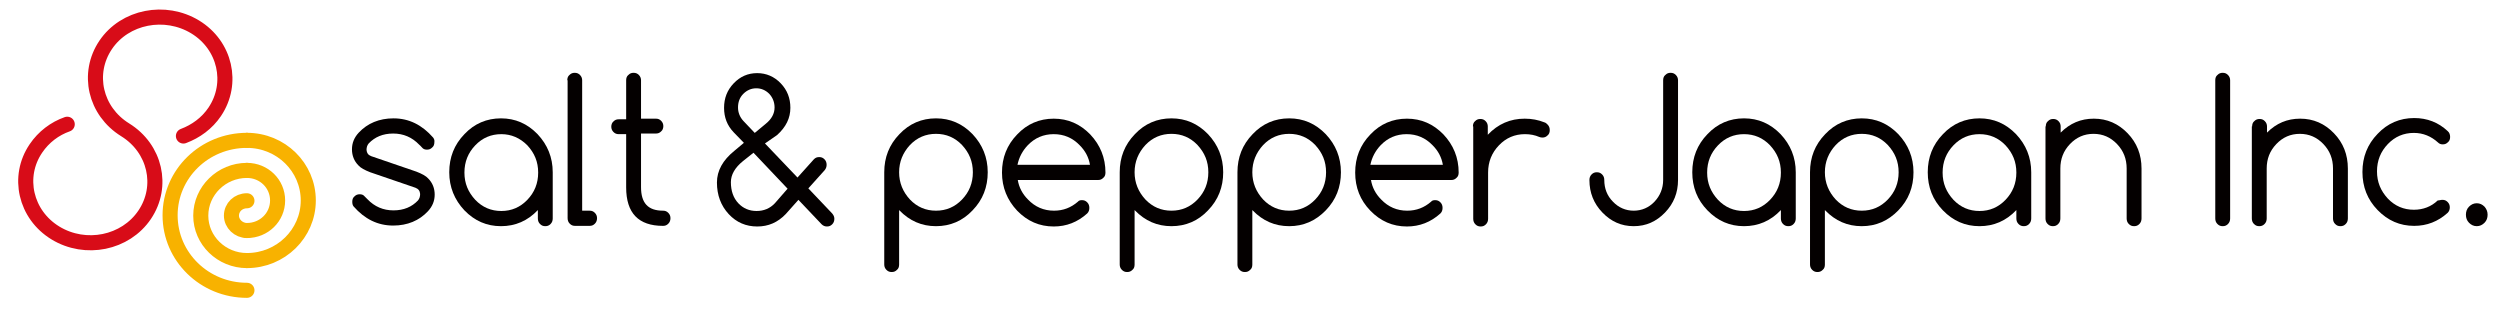
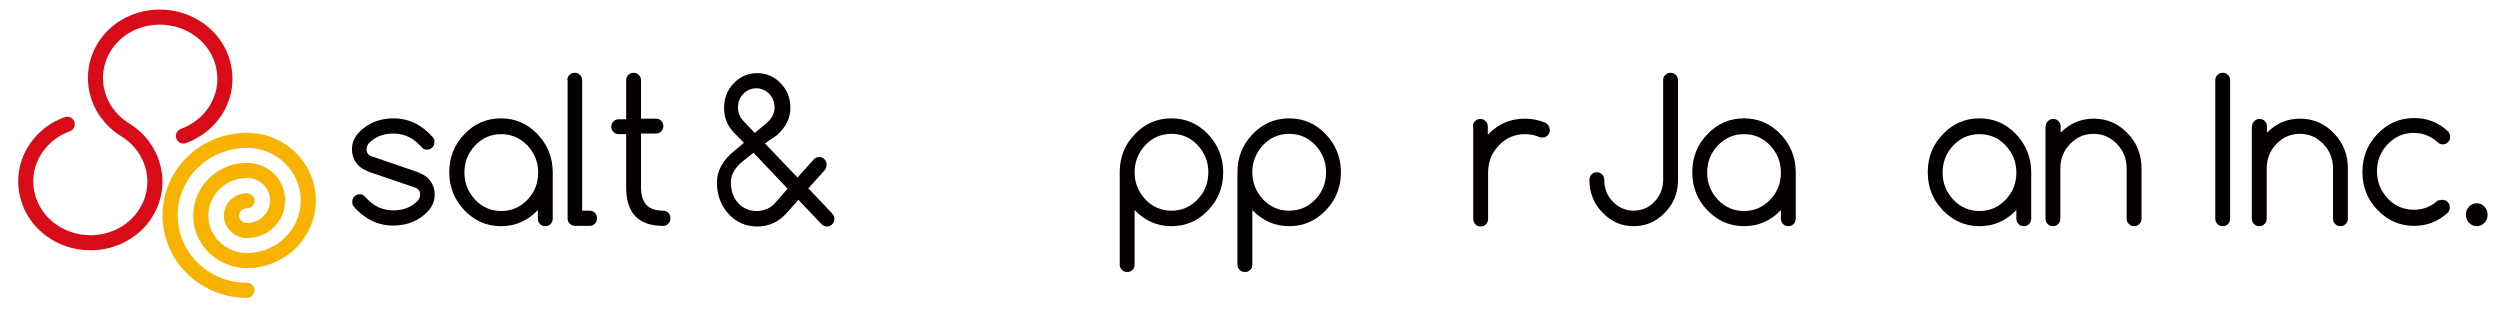
<svg xmlns="http://www.w3.org/2000/svg" version="1.1" id="レイヤー_1" x="0px" y="0px" viewBox="0 0 806.9 100.3" style="enable-background:new 0 0 806.9 100.3;" xml:space="preserve">
  <style type="text/css">
	.st0{fill:none;stroke:#D80C18;stroke-width:4.867;stroke-linecap:round;stroke-miterlimit:10;}
	.st1{fill:none;stroke:#F8B200;stroke-width:4.867;stroke-linecap:round;stroke-miterlimit:10;}
	.st2{fill:#040000;}
</style>
  <g>
    <g>
      <path class="st0" d="M21.7,40.1c-4,1.4-7.6,4.1-10.1,7.8C5.4,57,8.2,69.3,17.9,75.2c9.7,5.9,22.6,3.3,28.8-5.9s3.4-21.4-6.3-27.4    s-12.5-18.2-6.3-27.4S53.3,2.8,63,8.7s12.5,18.2,6.3,27.4c-2.5,3.7-6.1,6.3-10.1,7.8" />
      <g>
        <g>
          <g>
            <path class="st1" d="M79.7,45.3c11,0,19.8,8.7,19.8,19.4s-8.9,19.4-19.8,19.4" />
            <path class="st1" d="M79.7,55c5.5,0,9.9,4.3,9.9,9.7s-4.4,9.7-9.9,9.7" />
          </g>
        </g>
        <g>
          <g>
            <path class="st1" d="M79.7,93.7c-13.7,0-24.8-10.8-24.8-24.2S66,45.3,79.7,45.3" />
            <path class="st1" d="M79.7,84.1c-8.2,0-14.9-6.5-14.9-14.5S71.5,55,79.7,55" />
            <path class="st1" d="M79.7,74.4c-2.7,0-5-2.2-5-4.8c0-2.7,2.2-4.8,5-4.8" />
          </g>
        </g>
      </g>
    </g>
    <g>
      <g>
        <g>
          <path class="st2" d="M119.5,55.6c-1.8-0.7-3.1-1.4-3.8-2.2c-1.4-1.4-2.1-3.2-2.1-5.2c0-2,0.7-3.8,2.2-5.4      c2.8-3,6.6-4.6,11.2-4.6c5,0,9.2,2.1,12.8,6.2c0.3,0.4,0.5,0.9,0.4,1.5c0,0.7-0.2,1.3-0.7,1.7c-0.5,0.5-1,0.7-1.7,0.7      c-0.7,0-1.2-0.2-1.6-0.7s-0.7-0.7-0.9-0.9c-2.3-2.4-5.1-3.6-8.4-3.6c-3.3,0-5.9,1.1-7.9,3.2c-0.5,0.6-0.7,1.3-0.7,2.1      c0.1,1,0.5,1.6,1.5,2l14.6,5c1.8,0.7,3.1,1.4,3.8,2.2c1.4,1.4,2.1,3.2,2.1,5.2s-0.7,3.8-2.2,5.4c-2.8,3-6.6,4.6-11.2,4.6      c-5,0-9.2-2.1-12.8-6.2c-0.3-0.4-0.4-0.9-0.4-1.5c0-0.7,0.2-1.3,0.7-1.7c0.5-0.5,1-0.7,1.7-0.7c0.7,0,1.2,0.2,1.6,0.7      c0.4,0.4,0.7,0.7,0.9,0.9c2.3,2.4,5.1,3.6,8.4,3.6c3.3,0,5.9-1.1,7.9-3.2c0.5-0.6,0.7-1.3,0.7-2.1c-0.1-1-0.5-1.6-1.5-2      L119.5,55.6z" />
          <path class="st2" d="M173.6,67.8c-3.3,3.5-7.3,5.2-11.9,5.2c-4.6,0-8.5-1.7-11.8-5.1c-3.2-3.4-4.9-7.5-4.9-12.3      s1.6-8.9,4.9-12.3c3.2-3.4,7.2-5.1,11.8-5.1c4.6,0,8.5,1.7,11.8,5.1c3.2,3.4,4.9,7.5,4.9,12.3v14.9c0,0.7-0.2,1.3-0.7,1.8      c-0.5,0.5-1,0.7-1.7,0.7s-1.2-0.2-1.7-0.7s-0.7-1.1-0.7-1.8V67.8z M161.8,43.3c-3.3,0-6.1,1.2-8.4,3.6c-2.3,2.4-3.5,5.3-3.5,8.8      s1.2,6.3,3.5,8.8c2.3,2.4,5.1,3.6,8.4,3.6c3.3,0,6.1-1.2,8.4-3.6c2.3-2.4,3.5-5.3,3.5-8.8s-1.2-6.3-3.5-8.8      C167.8,44.5,165,43.3,161.8,43.3z" />
          <path class="st2" d="M183.1,25.9c0-0.7,0.2-1.3,0.7-1.7c0.5-0.5,1-0.7,1.7-0.7c0.7,0,1.2,0.2,1.7,0.7c0.5,0.5,0.7,1.1,0.7,1.7      V68h2.4c0.7,0,1.2,0.2,1.7,0.7c0.5,0.5,0.7,1.1,0.7,1.7c0,0.7-0.2,1.3-0.7,1.8c-0.5,0.5-1,0.7-1.7,0.7h-4.7      c-0.7,0-1.2-0.2-1.7-0.7c-0.5-0.5-0.7-1.1-0.7-1.8V25.9z" />
          <path class="st2" d="M214,68c0.7,0,1.2,0.2,1.7,0.7s0.7,1.1,0.7,1.7c0,0.7-0.2,1.3-0.7,1.8s-1,0.7-1.7,0.7      c-7.9,0-11.9-4.1-11.9-12.4V43.3h-2.4c-0.7,0-1.2-0.2-1.7-0.7c-0.5-0.5-0.7-1.1-0.7-1.7s0.2-1.3,0.7-1.7c0.5-0.5,1-0.7,1.7-0.7      h2.4V25.9c0-0.7,0.2-1.3,0.7-1.7c0.5-0.5,1-0.7,1.7-0.7c0.7,0,1.2,0.2,1.7,0.7c0.5,0.5,0.7,1.1,0.7,1.7v12.4h4.8      c0.7,0,1.2,0.2,1.7,0.7c0.5,0.5,0.7,1.1,0.7,1.7s-0.2,1.3-0.7,1.7c-0.5,0.5-1,0.7-1.7,0.7h-4.8v17.3C206.9,65.6,209.2,68,214,68      z" />
        </g>
      </g>
      <g>
        <path class="st2" d="M246.9,46.3l10.5,11l5.3-5.9c0.5-0.5,1-0.7,1.7-0.7c0.7,0,1.2,0.2,1.7,0.7c0.5,0.5,0.7,1.1,0.7,1.8     c0,0.6-0.2,1.2-0.6,1.7l-5.3,5.9l7.7,8.1c0.4,0.5,0.7,1,0.7,1.7c0,0.7-0.2,1.3-0.7,1.8c-0.5,0.5-1,0.7-1.7,0.7     c-0.6,0-1.2-0.2-1.7-0.7l-7.5-7.9l-4.1,4.6c-2.6,2.7-5.6,4-9.2,4c-3.6,0-6.7-1.3-9.2-4s-3.8-6.1-3.8-10.2c0-3.8,1.9-7.2,5.6-10.2     l3.1-2.6l-3.3-3.4c-2.1-2.2-3.1-4.8-3.1-7.9c0-3.1,1-5.7,3.1-7.9c2.1-2.2,4.6-3.3,7.6-3.3c2.9,0,5.5,1.1,7.6,3.3     c2.1,2.2,3.1,4.8,3.1,7.9c0,3.3-1.4,6.2-4.3,8.8L246.9,46.3z M254.2,60.9l-11-11.6l-3.4,2.7c-2.6,2.1-3.9,4.4-3.9,6.8     c0,2.8,0.8,5.1,2.4,6.8c1.6,1.7,3.6,2.5,5.9,2.5c2.3,0,4.3-0.8,5.9-2.5L254.2,60.9z M239.9,39l3.7,3.9l3.5-2.9     c2-1.6,2.9-3.4,2.9-5.3c0-1.7-0.6-3.2-1.7-4.4c-1.2-1.2-2.6-1.8-4.2-1.8c-1.6,0-3,0.6-4.2,1.8c-1.2,1.2-1.7,2.7-1.7,4.4     C238.2,36.3,238.8,37.8,239.9,39z" />
      </g>
      <g>
-         <path class="st2" d="M290.2,85.4c0,0.7-0.2,1.3-0.7,1.7c-0.5,0.5-1,0.7-1.7,0.7c-0.7,0-1.2-0.2-1.7-0.7c-0.5-0.5-0.7-1.1-0.7-1.7     V55.6c0-4.8,1.6-8.9,4.9-12.3c3.2-3.4,7.2-5.1,11.8-5.1c4.6,0,8.5,1.7,11.8,5.1c3.2,3.4,4.9,7.5,4.9,12.3s-1.6,8.9-4.9,12.3     c-3.2,3.4-7.2,5.1-11.8,5.1c-4.6,0-8.5-1.7-11.8-5.1c0,0-0.1-0.1-0.1-0.1V85.4z M290.2,55.6c0,3.4,1.2,6.3,3.5,8.8     c2.3,2.4,5.1,3.6,8.4,3.6c3.3,0,6.1-1.2,8.4-3.6c2.3-2.4,3.5-5.3,3.5-8.8s-1.2-6.3-3.5-8.8c-2.3-2.4-5.1-3.6-8.4-3.6     c-3.3,0-6.1,1.2-8.4,3.6C291.4,49.3,290.2,52.2,290.2,55.6z" />
-         <path class="st2" d="M349.2,64.6c0.7,0,1.2,0.2,1.7,0.7c0.5,0.5,0.7,1.1,0.7,1.8c0,0.7-0.2,1.3-0.7,1.8     c-3.1,2.8-6.7,4.2-10.8,4.2c-4.6,0-8.5-1.7-11.8-5.1c-3.2-3.4-4.9-7.5-4.9-12.3s1.6-8.9,4.9-12.3c3.2-3.4,7.2-5.1,11.8-5.1     c4.6,0,8.5,1.7,11.8,5.1c3.2,3.4,4.9,7.5,4.9,12.3c0,0.7-0.2,1.3-0.7,1.7c-0.5,0.5-1,0.7-1.7,0.7h-25.9c0.4,2.4,1.5,4.5,3.3,6.3     c2.3,2.4,5.1,3.6,8.4,3.6c3,0,5.5-1,7.7-2.9C348.2,64.7,348.7,64.6,349.2,64.6z M351.8,53.2c-0.4-2.4-1.5-4.5-3.3-6.3     c-2.3-2.4-5.1-3.6-8.4-3.6c-3.3,0-6.1,1.2-8.4,3.6c-1.7,1.8-2.8,3.9-3.3,6.3H351.8z" />
        <path class="st2" d="M366.2,85.4c0,0.7-0.2,1.3-0.7,1.7c-0.5,0.5-1,0.7-1.7,0.7c-0.7,0-1.2-0.2-1.7-0.7c-0.5-0.5-0.7-1.1-0.7-1.7     V55.6c0-4.8,1.6-8.9,4.9-12.3c3.2-3.4,7.2-5.1,11.8-5.1c4.6,0,8.5,1.7,11.8,5.1c3.2,3.4,4.9,7.5,4.9,12.3s-1.6,8.9-4.9,12.3     c-3.2,3.4-7.2,5.1-11.8,5.1c-4.6,0-8.5-1.7-11.8-5.1c0,0-0.1-0.1-0.1-0.1V85.4z M366.2,55.6c0,3.4,1.2,6.3,3.5,8.8     c2.3,2.4,5.1,3.6,8.4,3.6c3.3,0,6.1-1.2,8.4-3.6c2.3-2.4,3.5-5.3,3.5-8.8s-1.2-6.3-3.5-8.8c-2.3-2.4-5.1-3.6-8.4-3.6     c-3.3,0-6.1,1.2-8.4,3.6C367.4,49.3,366.2,52.2,366.2,55.6z" />
        <path class="st2" d="M404.2,85.4c0,0.7-0.2,1.3-0.7,1.7c-0.5,0.5-1,0.7-1.7,0.7c-0.7,0-1.2-0.2-1.7-0.7c-0.5-0.5-0.7-1.1-0.7-1.7     V55.6c0-4.8,1.6-8.9,4.9-12.3c3.2-3.4,7.2-5.1,11.8-5.1s8.5,1.7,11.8,5.1c3.2,3.4,4.9,7.5,4.9,12.3s-1.6,8.9-4.9,12.3     s-7.2,5.1-11.8,5.1s-8.5-1.7-11.8-5.1c0,0-0.1-0.1-0.1-0.1V85.4z M404.2,55.6c0,3.4,1.2,6.3,3.5,8.8c2.3,2.4,5.1,3.6,8.4,3.6     c3.3,0,6.1-1.2,8.4-3.6c2.3-2.4,3.5-5.3,3.5-8.8s-1.2-6.3-3.5-8.8c-2.3-2.4-5.1-3.6-8.4-3.6c-3.3,0-6.1,1.2-8.4,3.6     C405.4,49.3,404.2,52.2,404.2,55.6z" />
-         <path class="st2" d="M463.2,64.6c0.7,0,1.2,0.2,1.7,0.7c0.5,0.5,0.7,1.1,0.7,1.8c0,0.7-0.2,1.3-0.7,1.8     c-3.1,2.8-6.7,4.2-10.8,4.2c-4.6,0-8.5-1.7-11.8-5.1s-4.9-7.5-4.9-12.3s1.6-8.9,4.9-12.3c3.2-3.4,7.2-5.1,11.8-5.1     s8.5,1.7,11.8,5.1c3.2,3.4,4.9,7.5,4.9,12.3c0,0.7-0.2,1.3-0.7,1.7c-0.5,0.5-1,0.7-1.7,0.7h-25.9c0.4,2.4,1.5,4.5,3.3,6.3     c2.3,2.4,5.1,3.6,8.4,3.6c3,0,5.5-1,7.7-2.9C462.2,64.7,462.7,64.6,463.2,64.6z M465.7,53.2c-0.4-2.4-1.5-4.5-3.3-6.3     c-2.3-2.4-5.1-3.6-8.4-3.6c-3.3,0-6.1,1.2-8.4,3.6c-1.7,1.8-2.8,3.9-3.3,6.3H465.7z" />
        <path class="st2" d="M475.4,40.8c0-0.7,0.2-1.3,0.7-1.7c0.5-0.5,1-0.7,1.7-0.7c0.7,0,1.2,0.2,1.7,0.7c0.5,0.5,0.7,1.1,0.7,1.7     v2.7c3.3-3.5,7.3-5.2,11.9-5.2c2.3,0,4.4,0.4,6.4,1.2c0.4,0.1,0.7,0.4,1,0.7c0.5,0.5,0.7,1.1,0.7,1.8s-0.2,1.3-0.7,1.7     c-0.5,0.5-1,0.7-1.7,0.7c-0.4,0-0.7-0.1-1-0.2c-1.4-0.6-2.9-0.9-4.6-0.9c-3.3,0-6.1,1.2-8.4,3.6c-2.3,2.4-3.5,5.3-3.5,8.8v14.9     c0,0.7-0.2,1.3-0.7,1.8c-0.5,0.5-1,0.7-1.7,0.7c-0.7,0-1.2-0.2-1.7-0.7s-0.7-1.1-0.7-1.8V40.8z" />
      </g>
    </g>
    <g>
      <g>
        <path class="st2" d="M513,58.1c0-0.7,0.2-1.3,0.7-1.8c0.5-0.5,1-0.7,1.7-0.7c0.7,0,1.2,0.2,1.7,0.7c0.5,0.5,0.7,1.1,0.7,1.8     c0,2.7,0.9,5.1,2.8,7c1.8,1.9,4.1,2.9,6.7,2.9s4.9-1,6.7-2.9c1.8-1.9,2.8-4.3,2.8-7V25.9c0-0.7,0.2-1.3,0.7-1.7     c0.5-0.5,1-0.7,1.7-0.7c0.7,0,1.2,0.2,1.7,0.7c0.5,0.5,0.7,1.1,0.7,1.7v32.2c0,4.1-1.4,7.6-4.2,10.5s-6.1,4.4-10.1,4.4     s-7.3-1.5-10.1-4.4S513,62.2,513,58.1z" />
        <path class="st2" d="M574.8,67.8c-3.3,3.5-7.3,5.2-11.9,5.2s-8.5-1.7-11.8-5.1s-4.9-7.5-4.9-12.3s1.6-8.9,4.9-12.3     c3.2-3.4,7.2-5.1,11.8-5.1s8.5,1.7,11.8,5.1c3.2,3.4,4.9,7.5,4.9,12.3v14.9c0,0.7-0.2,1.3-0.7,1.8s-1,0.7-1.7,0.7     c-0.7,0-1.2-0.2-1.7-0.7s-0.7-1.1-0.7-1.8V67.8z M562.9,43.3c-3.3,0-6.1,1.2-8.4,3.6c-2.3,2.4-3.5,5.3-3.5,8.8s1.2,6.3,3.5,8.8     c2.3,2.4,5.1,3.6,8.4,3.6c3.3,0,6.1-1.2,8.4-3.6c2.3-2.4,3.5-5.3,3.5-8.8s-1.2-6.3-3.5-8.8C569,44.5,566.2,43.3,562.9,43.3z" />
-         <path class="st2" d="M589,85.4c0,0.7-0.2,1.3-0.7,1.7c-0.5,0.5-1,0.7-1.7,0.7c-0.7,0-1.2-0.2-1.7-0.7s-0.7-1.1-0.7-1.7V55.6     c0-4.8,1.6-8.9,4.9-12.3c3.2-3.4,7.2-5.1,11.8-5.1s8.5,1.7,11.8,5.1c3.2,3.4,4.9,7.5,4.9,12.3s-1.6,8.9-4.9,12.3     s-7.2,5.1-11.8,5.1s-8.5-1.7-11.8-5.1c0,0-0.1-0.1-0.1-0.1V85.4z M589,55.6c0,3.4,1.2,6.3,3.5,8.8c2.3,2.4,5.1,3.6,8.4,3.6     c3.3,0,6.1-1.2,8.4-3.6c2.3-2.4,3.5-5.3,3.5-8.8s-1.2-6.3-3.5-8.8c-2.3-2.4-5.1-3.6-8.4-3.6c-3.3,0-6.1,1.2-8.4,3.6     C590.2,49.3,589,52.2,589,55.6z" />
        <path class="st2" d="M650.8,67.8c-3.3,3.5-7.3,5.2-11.9,5.2s-8.5-1.7-11.8-5.1s-4.9-7.5-4.9-12.3s1.6-8.9,4.9-12.3     c3.2-3.4,7.2-5.1,11.8-5.1s8.5,1.7,11.8,5.1c3.2,3.4,4.9,7.5,4.9,12.3v14.9c0,0.7-0.2,1.3-0.7,1.8s-1,0.7-1.7,0.7     c-0.7,0-1.2-0.2-1.7-0.7s-0.7-1.1-0.7-1.8V67.8z M638.9,43.3c-3.3,0-6.1,1.2-8.4,3.6c-2.3,2.4-3.5,5.3-3.5,8.8s1.2,6.3,3.5,8.8     c2.3,2.4,5.1,3.6,8.4,3.6c3.3,0,6.1-1.2,8.4-3.6c2.3-2.4,3.5-5.3,3.5-8.8s-1.2-6.3-3.5-8.8C645,44.5,642.2,43.3,638.9,43.3z" />
        <path class="st2" d="M660.3,40.8c0-0.7,0.2-1.3,0.7-1.7c0.5-0.5,1-0.7,1.7-0.7c0.7,0,1.2,0.2,1.7,0.7c0.5,0.5,0.7,1.1,0.7,1.7v2     c3-3,6.5-4.5,10.7-4.5c4.3,0,7.9,1.6,10.9,4.7c3,3.1,4.5,6.9,4.5,11.4v16.1c0,0.7-0.2,1.3-0.7,1.8s-1,0.7-1.7,0.7     s-1.2-0.2-1.7-0.7c-0.5-0.5-0.7-1.1-0.7-1.8V54.4c0-3.1-1-5.7-3.1-7.9c-2.1-2.2-4.6-3.3-7.6-3.3s-5.5,1.1-7.6,3.3     c-2.1,2.2-3.1,4.8-3.1,7.9v16.1c0,0.7-0.2,1.3-0.7,1.8c-0.5,0.5-1,0.7-1.7,0.7c-0.7,0-1.2-0.2-1.7-0.7s-0.7-1.1-0.7-1.8V40.8z" />
      </g>
      <g>
        <path class="st2" d="M715,25.9c0-0.7,0.2-1.3,0.7-1.7c0.5-0.5,1-0.7,1.7-0.7s1.2,0.2,1.7,0.7c0.5,0.5,0.7,1.1,0.7,1.7v44.6     c0,0.7-0.2,1.3-0.7,1.8s-1,0.7-1.7,0.7s-1.2-0.2-1.7-0.7c-0.5-0.5-0.7-1.1-0.7-1.8V25.9z" />
        <path class="st2" d="M726.9,40.8c0-0.7,0.2-1.3,0.7-1.7c0.5-0.5,1-0.7,1.7-0.7c0.7,0,1.2,0.2,1.7,0.7c0.5,0.5,0.7,1.1,0.7,1.7v2     c3-3,6.5-4.5,10.7-4.5c4.3,0,7.9,1.6,10.9,4.7c3,3.1,4.5,6.9,4.5,11.4v16.1c0,0.7-0.2,1.3-0.7,1.8s-1,0.7-1.7,0.7     s-1.2-0.2-1.7-0.7c-0.5-0.5-0.7-1.1-0.7-1.8V54.4c0-3.1-1-5.7-3.1-7.9c-2.1-2.2-4.6-3.3-7.6-3.3s-5.5,1.1-7.6,3.3     c-2.1,2.2-3.1,4.8-3.1,7.9v16.1c0,0.7-0.2,1.3-0.7,1.8c-0.5,0.5-1,0.7-1.7,0.7c-0.7,0-1.2-0.2-1.7-0.7s-0.7-1.1-0.7-1.8V40.8z" />
        <path class="st2" d="M788.3,64.5c0.7,0,1.2,0.2,1.7,0.7c0.5,0.5,0.7,1.1,0.7,1.7c0,0.7-0.2,1.3-0.7,1.8     c-3.1,2.8-6.7,4.2-10.8,4.2c-4.6,0-8.5-1.7-11.8-5.1s-4.9-7.5-4.9-12.3s1.6-8.9,4.9-12.3c3.2-3.4,7.2-5.1,11.8-5.1     c4.2,0,7.8,1.4,10.8,4.2c0.6,0.5,0.8,1.2,0.8,1.9c0,0.7-0.2,1.3-0.7,1.7c-0.5,0.5-1,0.7-1.7,0.7c-0.6,0-1.1-0.2-1.5-0.6     c-2.2-2-4.8-3.1-7.8-3.1c-3.3,0-6.1,1.2-8.4,3.6c-2.3,2.4-3.5,5.3-3.5,8.8s1.2,6.3,3.5,8.8c2.3,2.4,5.1,3.6,8.4,3.6     c3,0,5.6-1,7.7-3C787.3,64.7,787.8,64.5,788.3,64.5z" />
        <path class="st2" d="M802.9,69.3c0,1-0.3,1.9-1,2.6c-0.7,0.7-1.5,1.1-2.5,1.1s-1.8-0.4-2.5-1.1s-1-1.6-1-2.6s0.3-1.9,1-2.6     s1.5-1.1,2.5-1.1s1.8,0.4,2.5,1.1C802.5,67.4,802.9,68.2,802.9,69.3z" />
      </g>
    </g>
  </g>
</svg>